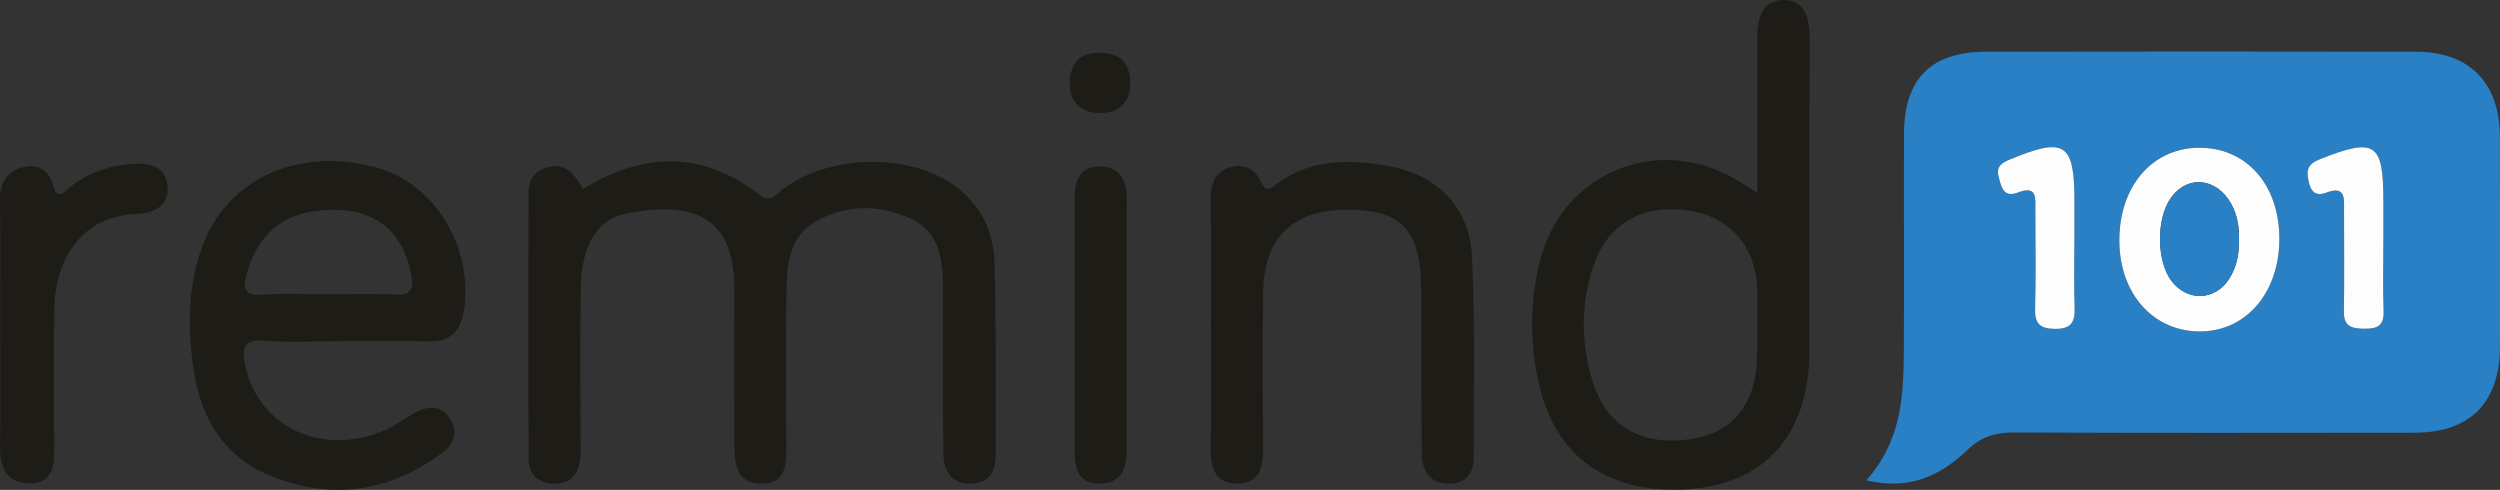
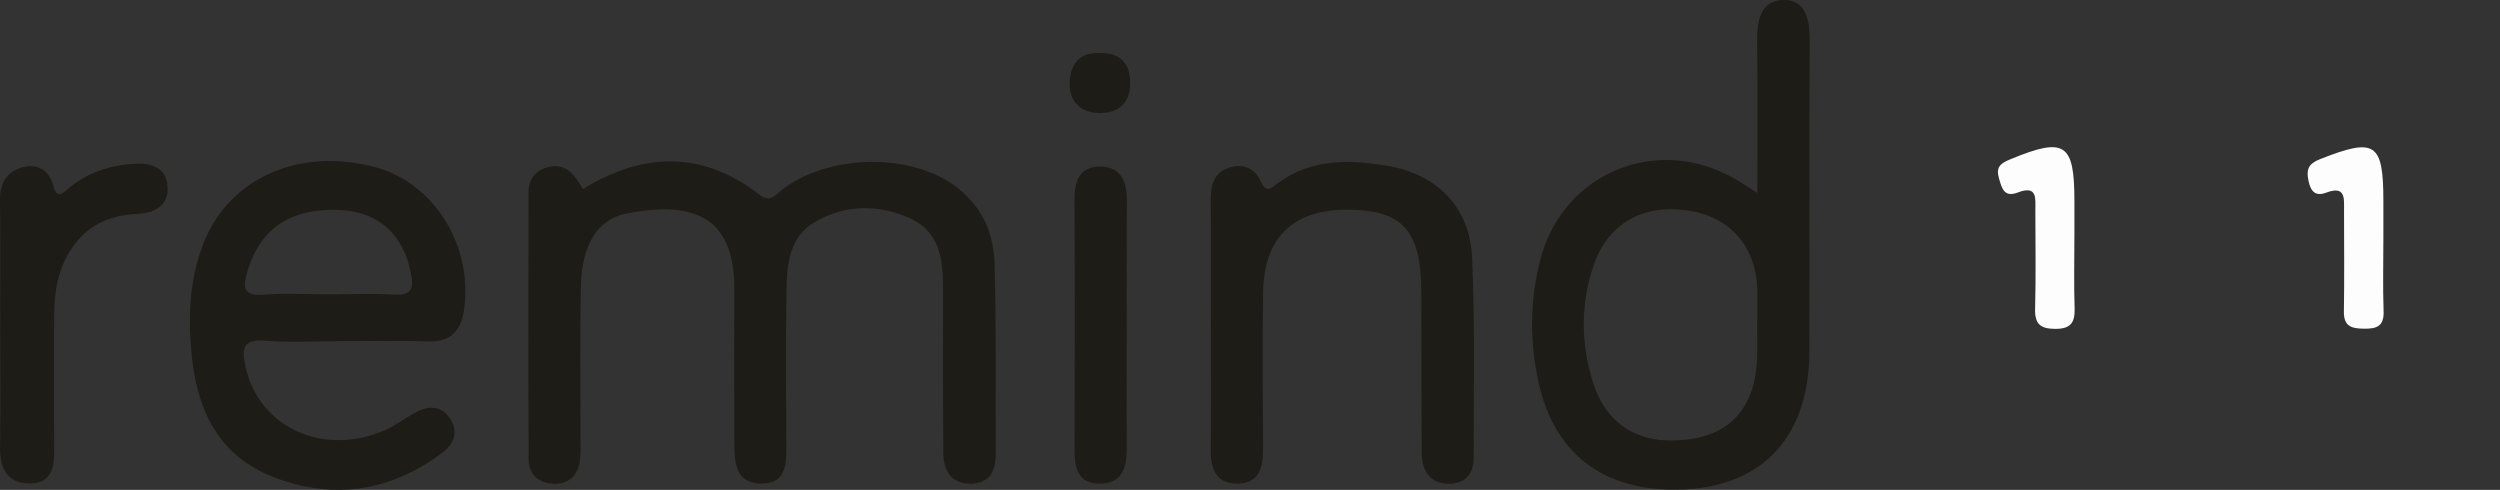
<svg xmlns="http://www.w3.org/2000/svg" id="a" viewBox="0 0 886 173.61">
  <rect x="0" y="0" width="886" height="173.61" fill="#333333" stroke="none" />
  <defs>
    <style>.b{fill:#2a80c5;}.c{fill:#fdfdfd;}.d{fill:#1e1c17;}</style>
  </defs>
-   <path class="b" d="M885.95,48.56c-.03-19.21-10.69-30.18-29.71-30.23-50.82-.11-101.61-.08-152.42,0-19.49,.03-29,9.65-29.05,29.16-.08,25.72,.08,51.45-.05,77.2-.11,15.86-.88,31.63-13.3,45.54,15.25,3.63,26.36-1.68,35.76-10.72,4.95-4.73,9.89-6.27,16.46-6.24,47.35,.19,94.74,.14,142.09,.08,19.79-.03,30.23-10.72,30.26-30.7,.03-24.71,.03-49.42-.03-74.1Zm-157.59,67.99c-5.3-.03-7.28-1.73-7.15-7.12,.33-11.63,.11-23.28,.11-34.9,0-4.12,.8-9.01-6.24-6.32-4.81,1.87-5.61-1.37-6.68-5.03-1.15-4.04,.63-5.3,3.96-6.71,19.35-8,22.78-5.85,22.78,14.68v13.33c0,8.22-.19,16.44,.08,24.65,.16,5.08-1.29,7.45-6.87,7.42Zm51.64,.88c-16.68,.25-28.86-13.25-28.91-32.05-.08-19.16,11.43-32.76,27.92-33.04,16.85-.27,28.64,12.81,28.78,31.91,.14,19.1-11.46,32.95-27.79,33.17Zm57.88-.96c-4.31-.05-7.28-.66-7.2-6.02,.19-11.96,.05-23.94,.05-35.89,0-4.2,.6-8.9-6.32-6.29-3.85,1.46-5.5-.41-6.29-4.21-.82-3.98-.08-6.02,4.12-7.67,19.54-7.7,22.43-5.91,22.43,14.92v13.33c0,8.55-.22,17.09,.08,25.64,.19,5.28-2.36,6.27-6.87,6.18Z" />
  <path class="d" d="M206.59,67c21.64-13.21,42.4-13.55,62.44,1.91,3.69,2.85,5.11,.78,7.57-1.2,15.79-12.72,44.16-13.87,60.84-2.52,9.81,6.68,14.69,16.56,15.02,27.93,.66,22.64,.31,45.3,.43,67.95,.03,6.03-2.3,10.21-8.74,10.34-6.93,.13-9.76-4.5-9.82-10.7-.2-19.56-.21-39.13-.13-58.69,.04-10.07-1.27-19.86-11.43-24.53-11.06-5.08-22.82-5.15-33.66,.98-9.32,5.27-10.24,14.95-10.38,24.32-.27,18.53-.15,37.07-.05,55.6,.03,6.62-.36,13.16-9.09,12.99-8.4-.16-9.32-6.68-9.33-13.25-.04-18.54-.1-37.07-.02-55.61,.11-26.66-15.55-31.2-38-26.9-10.58,2.03-16.05,11.26-16.36,25.64-.39,17.84-.12,35.7-.16,53.54,0,2.74,.17,5.52-.18,8.23-.72,5.57-3.97,8.73-9.72,8.38-5.17-.32-8.46-3.44-8.48-8.57-.14-31.58-.08-63.16-.03-94.73,0-4.7,2.51-7.81,7.04-8.91,6.77-1.64,9.62,3.45,12.23,7.8Z" />
  <path class="d" d="M632.31,0c-8.6-.05-9.7,7.67-9.59,15.17,.25,17.07,.08,34.16,.08,53.21-4.18-2.61-6.38-4.12-8.68-5.41-27.68-15.36-60.49-1.29-68.3,29.24-3.63,14.21-3.74,28.5-.69,42.76,6.05,28.09,25.75,39.66,51.64,38.48,28.72-1.29,44.36-19.54,44.47-48.78,.11-36.69-.08-73.35,.11-110.04,.03-7.17-1.1-14.59-9.04-14.62Zm-9.51,113.95h-.08c0,4.45,.14,8.93-.03,13.38-.69,16.6-9.01,26.33-24.1,28.36-17.18,2.34-29.38-4.78-34.22-20.72-4.18-13.74-4.21-27.73,.58-41.39,5.25-14.9,18.11-21.68,34.49-18.77,14.48,2.56,23.36,13.52,23.36,28.86v10.28Z" />
  <path class="d" d="M93.96,120.74c9.21,.74,18.5,.16,27.76,.16,9.95,0,19.9-.27,29.82,.11,8.25,.3,11.9-3.85,12.94-11.32,3.16-22.7-10.64-44.83-31.44-50.41-26.85-7.23-51.64,3.71-60.82,26.71-5.39,13.47-5.66,27.57-4.1,41.5,2.17,19.07,10.14,34.74,29.71,41.94,21.38,7.89,41.03,4.42,59.06-9.07,4.31-3.24,5.77-7.86,2.2-12.59-3.24-4.29-7.67-3.85-11.96-1.54-3.6,1.95-6.9,4.59-10.61,6.21-21.99,9.56-44.8-.93-49.53-22.56-1.32-5.99-1.18-9.81,6.95-9.15Zm-6.24-24.71c4.48-15.09,15.53-22.51,32.93-21.6,13.71,.71,22.43,8.79,25.04,22.76,.99,5.19,.11,7.56-5.88,7.23-7.86-.47-15.75-.11-23.64-.11s-15.12-.47-22.62,.11c-7.59,.6-7.53-2.64-5.83-8.38Z" />
  <path class="d" d="M429.14,115.21c0-14.75,.09-29.5-.05-44.25-.05-5.24,.96-9.68,6.47-11.51,4.96-1.65,9.19,.2,11.18,4.74,1.96,4.47,3.7,2.51,5.99,.81,12.08-8.91,25.76-8.56,39.49-6.14,17.19,3.03,28.68,14.79,29.47,32.23,1.07,23.62,.52,47.32,.59,70.98,.02,5.67-2.82,9.32-8.63,9.35-6.87,.04-9.73-4.44-9.78-10.73-.15-19.21-.08-38.42-.17-57.63-.1-21.33-6.64-28.59-25.76-28.75-19.56-.17-30,9.74-30.29,29.38-.27,18.52-.13,37.05-.02,55.57,.04,6.54-1.41,12.1-9.14,12.12-7.57,.02-9.46-5.24-9.39-11.92,.14-14.75,.04-29.5,.04-44.25Z" />
  <path class="d" d="M.07,115.12c0-14.72,.14-29.45-.07-44.17-.09-5.99,2.36-10.1,7.91-11.63,5.41-1.49,9.49,.95,10.96,6.47,1.41,5.28,3.71,2.34,5.63,.78,6.61-5.39,14.17-7.92,22.62-8.51,6.24-.43,11.58,1.07,12.24,7.79,.65,6.66-4.13,9.6-10.45,9.91-8.17,.4-15.49,2.8-21.05,9.12-6.72,7.63-8.61,16.91-8.66,26.7-.07,15.75-.1,31.5,.01,47.25,.05,6.29-.55,12.43-8.5,12.5-8.24,.07-10.81-5.42-10.69-13.07,.23-14.38,.06-28.76,.06-43.14Z" />
  <path class="d" d="M399.3,115.4c-.01,14.38-.1,28.76,.03,43.14,.06,6.89-1.41,12.82-9.6,12.85-7.8,.03-8.94-5.7-8.91-12.18,.11-29.44,.13-58.89-.02-88.33-.03-6.74,1.78-12,9.31-11.84,7.43,.15,9.29,5.6,9.24,12.2-.11,14.72-.04,29.44-.05,44.16Z" />
  <path class="d" d="M389.88,18.81c7.39-.19,10.72,3.99,10.67,10.81-.04,7.11-4.37,10.64-11.25,10.42-6.48-.2-10.29-4.11-10.2-10.49,.09-6.58,3.22-11.13,10.78-10.74Z" />
-   <path class="c" d="M779.02,52.36c-16.49,.27-28.01,13.88-27.92,33.04,.06,18.8,12.23,32.29,28.91,32.05,16.33-.22,27.92-14.07,27.79-33.17-.14-19.1-11.93-32.18-28.78-31.91Zm10.97,46.5c-5.06,7.81-14.9,8.08-20.48,.6-5.22-6.98-5.36-21.85-.25-29.16,5.85-8.41,16.3-7.45,21.52,2.03,2.2,3.99,2.86,8.33,2.67,12.83,.16,4.89-.77,9.54-3.46,13.69Z" />
  <path class="c" d="M735.16,84.49c0,8.21-.2,16.44,.08,24.64,.17,5.1-1.27,7.45-6.88,7.42-5.3-.03-7.26-1.72-7.12-7.12,.31-11.63,.1-23.27,.09-34.91,0-4.13,.81-9-6.22-6.3-4.81,1.85-5.63-1.37-6.68-5.04-1.16-4.05,.61-5.31,3.96-6.7,19.33-8,22.78-5.85,22.78,14.66,0,4.45,0,8.9,0,13.35Z" />
  <path class="c" d="M844.67,84.65c0,8.55-.23,17.1,.08,25.63,.19,5.28-2.37,6.27-6.87,6.21-4.3-.06-7.28-.66-7.2-6.03,.19-11.96,.05-23.93,.05-35.89,0-4.22,.62-8.91-6.31-6.3-3.84,1.44-5.5-.4-6.29-4.21-.84-3.99-.09-6,4.1-7.66,19.54-7.71,22.44-5.91,22.44,14.91,0,4.44,0,8.89,0,13.33Z" />
-   <path class="b" d="M793.43,85.18c.18,4.89-.77,9.52-3.45,13.67-5.06,7.83-14.91,8.1-20.49,.62-5.21-6.99-5.34-21.84-.24-29.15,5.87-8.42,16.3-7.45,21.52,2.01,2.21,4,2.86,8.34,2.66,12.85Z" />
</svg>